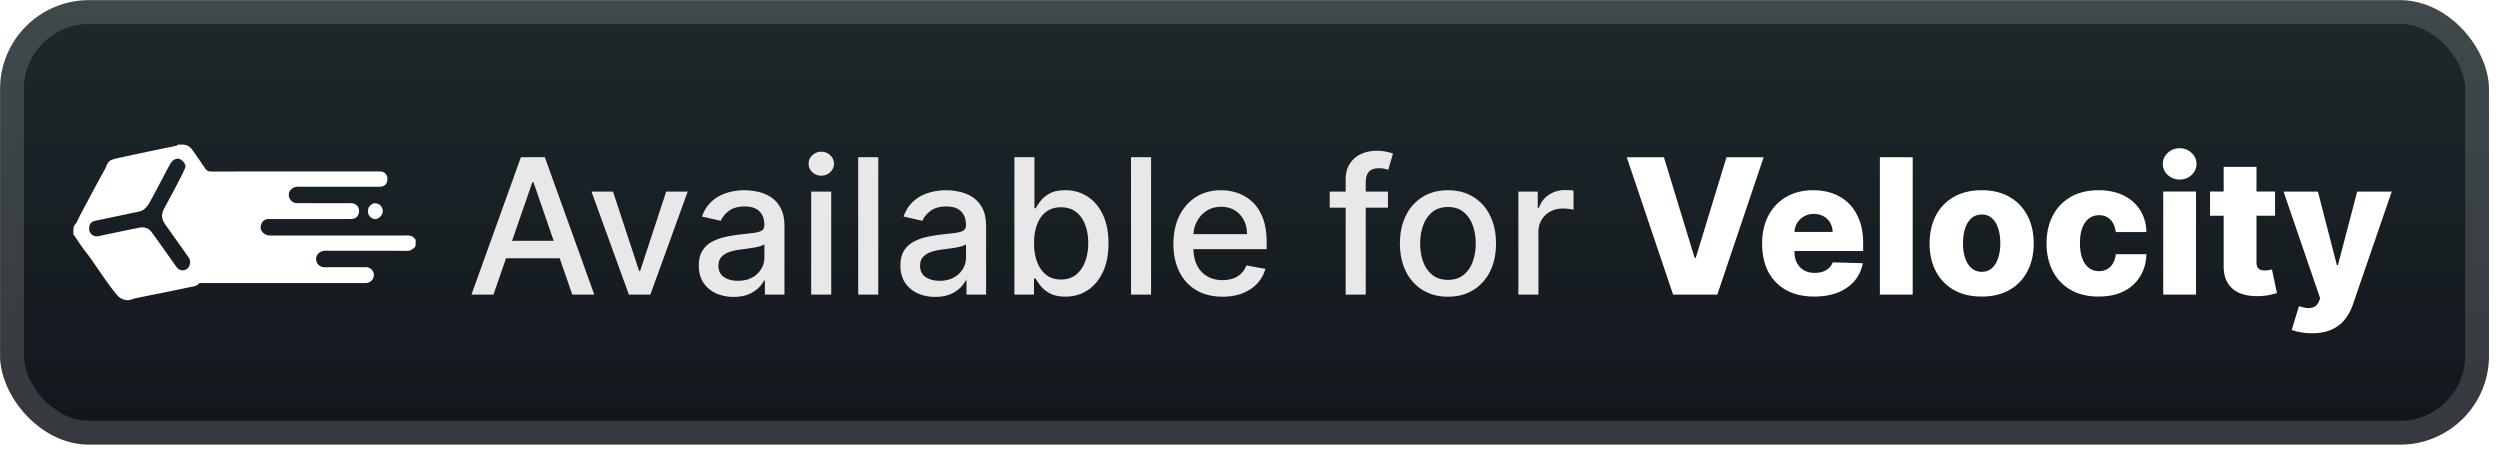
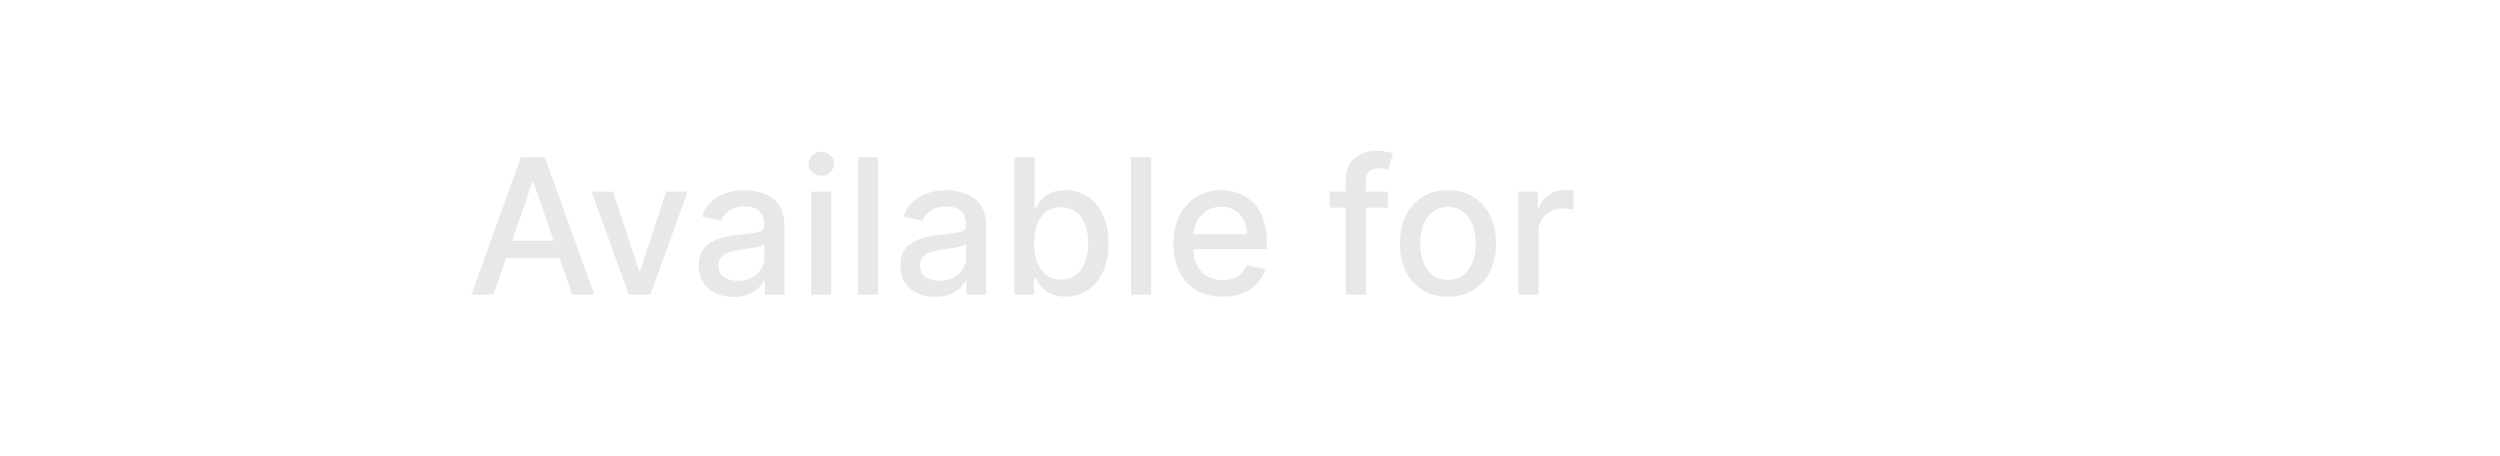
<svg xmlns="http://www.w3.org/2000/svg" width="225" height="41" fill="none">
-   <rect width="224.001" height="40.001" x=".007" y=".014" fill="url(#a)" rx="8" />
  <g fill="#fff" filter="url(#b)">
-     <path d="M12.08 26.87c-.194.068-.38.146-.585.144a1.28 1.28 0 0 1-.982-.485c-.242-.3-.481-.594-.703-.902-.553-.766-1.076-1.553-1.62-2.325-.244-.345-.515-.668-.76-1.012-.255-.357-.493-.727-.741-1.089-.026-.038-.08-.042-.08-.089q-.001-.269.005-.541c.004-.171.095-.318.208-.447a.4.4 0 0 0 .045-.064c.156-.283.286-.58.438-.866.705-1.32 1.403-2.645 2.129-3.953.165-.298.234-.695.59-.842.226-.093.47-.143.71-.196q1.228-.27 2.46-.529c.889-.187 1.778-.366 2.667-.554.082-.018.128-.106.212-.106l.391.003c.25.005.496.102.676.276q.078.073.14.157.588.823 1.15 1.666c.147.219.303.324.588.324 5.053-.013 10.105-.01 15.158-.01.421 0 .688.263.69.678 0 .442-.254.695-.7.695h-7.049c-.124 0-.247-.005-.37 0-.335.014-.679.277-.735.558-.076.386.104.734.468.882.085.034.184.04.277.04q2.412.005 4.823.001c.577 0 .878.516.673 1.021-.132.325-.42.402-.72.405-.902.008-1.803.003-2.704.003h-4.664c-.41 0-.666.302-.707.719-.04.402.407.769.839.768 4.002-.008 8.003-.005 12.005-.005.389 0 .8-.075 1.06.341q.01.012.023.005c.01-.007.025 0 .025.014 0 .17 0 .341-.01.524a.3.3 0 0 1-.115.216c-.192.151-.36.288-.64.285-2.454-.023-4.91-.012-7.365-.012-.463 0-.822.321-.83.732-.009.379.299.765.81.756 1.218-.02 2.437-.004 3.656-.007a.7.7 0 0 1 .68.954c-.127.32-.366.475-.801.475H18.168c-.086 0-.212-.023-.252.025-.235.28-.574.285-.872.349-1.634.35-3.274.667-4.911 1.003zm4.123-12.544c-.272-.133-.615.046-.789.293-.154.22-.277.465-.404.704-.505.951-.997 1.91-1.517 2.852-.144.262-.337.522-.569.695-.194.146-.473.182-.721.235-1.222.263-2.446.515-3.67.773a.6.6 0 0 0-.487.483c-.063.304-.006.582.267.783.27.198.537.116.82.055a188 188 0 0 1 3.396-.706c.424-.083.833.013 1.103.38.757 1.034 1.491 2.086 2.235 3.13.246.347.635.426.962.195.29-.206.38-.689.16-1.006a246 246 0 0 0-2.039-2.88c-.251-.35-.454-.71-.33-1.16.054-.2.16-.386.258-.57.347-.658.706-1.31 1.05-1.97.25-.48.501-.96.718-1.456.11-.253-.022-.492-.213-.663a1 1 0 0 0-.23-.167" />
-     <path d="M33.163 18.69c.288-.381.507-.467.841-.35.288.102.494.462.436.765-.067.352-.426.65-.73.607a.69.69 0 0 1-.592-.688c.001-.104.025-.208.045-.334" />
+     <path d="M12.08 26.87c-.194.068-.38.146-.585.144a1.28 1.28 0 0 1-.982-.485c-.242-.3-.481-.594-.703-.902-.553-.766-1.076-1.553-1.62-2.325-.244-.345-.515-.668-.76-1.012-.255-.357-.493-.727-.741-1.089-.026-.038-.08-.042-.08-.089q-.001-.269.005-.541c.004-.171.095-.318.208-.447a.4.4 0 0 0 .045-.064c.156-.283.286-.58.438-.866.705-1.32 1.403-2.645 2.129-3.953.165-.298.234-.695.59-.842.226-.093.47-.143.71-.196q1.228-.27 2.46-.529c.889-.187 1.778-.366 2.667-.554.082-.018.128-.106.212-.106l.391.003c.25.005.496.102.676.276q.078.073.14.157.588.823 1.15 1.666c.147.219.303.324.588.324 5.053-.013 10.105-.01 15.158-.01.421 0 .688.263.69.678 0 .442-.254.695-.7.695h-7.049c-.124 0-.247-.005-.37 0-.335.014-.679.277-.735.558-.076.386.104.734.468.882.085.034.184.04.277.04q2.412.005 4.823.001c.577 0 .878.516.673 1.021-.132.325-.42.402-.72.405-.902.008-1.803.003-2.704.003h-4.664c-.41 0-.666.302-.707.719-.04.402.407.769.839.768 4.002-.008 8.003-.005 12.005-.005.389 0 .8-.075 1.06.341c.01-.007.025 0 .025.014 0 .17 0 .341-.01.524a.3.3 0 0 1-.115.216c-.192.151-.36.288-.64.285-2.454-.023-4.91-.012-7.365-.012-.463 0-.822.321-.83.732-.009.379.299.765.81.756 1.218-.02 2.437-.004 3.656-.007a.7.7 0 0 1 .68.954c-.127.32-.366.475-.801.475H18.168c-.086 0-.212-.023-.252.025-.235.28-.574.285-.872.349-1.634.35-3.274.667-4.911 1.003zm4.123-12.544c-.272-.133-.615.046-.789.293-.154.22-.277.465-.404.704-.505.951-.997 1.91-1.517 2.852-.144.262-.337.522-.569.695-.194.146-.473.182-.721.235-1.222.263-2.446.515-3.67.773a.6.6 0 0 0-.487.483c-.063.304-.006.582.267.783.27.198.537.116.82.055a188 188 0 0 1 3.396-.706c.424-.083.833.013 1.103.38.757 1.034 1.491 2.086 2.235 3.13.246.347.635.426.962.195.29-.206.38-.689.16-1.006a246 246 0 0 0-2.039-2.88c-.251-.35-.454-.71-.33-1.16.054-.2.16-.386.258-.57.347-.658.706-1.31 1.05-1.97.25-.48.501-.96.718-1.456.11-.253-.022-.492-.213-.663a1 1 0 0 0-.23-.167" />
  </g>
  <g filter="url(#c)">
    <path fill="#E8E8E8" d="M44.411 26.515h-1.98l4.45-12.364h2.154l4.45 12.364h-1.98l-3.496-10.118h-.097zm.332-4.842h6.423v1.57h-6.423zm17.152-4.431-3.362 9.273H56.6l-3.368-9.273h1.937l2.349 7.136h.096l2.343-7.136zm4.13 9.478a3.8 3.8 0 0 1-1.594-.326 2.7 2.7 0 0 1-1.129-.96q-.41-.628-.41-1.54 0-.784.301-1.291.302-.507.815-.803a4.3 4.3 0 0 1 1.147-.447q.635-.15 1.292-.23l1.353-.156q.519-.066.754-.212.236-.144.236-.47v-.043q0-.79-.447-1.225-.441-.435-1.316-.435-.912 0-1.437.405-.52.398-.718.887l-1.697-.386q.302-.845.882-1.365.585-.525 1.346-.76a5.3 5.3 0 0 1 1.6-.242q.555 0 1.177.133.627.126 1.171.47.549.345.9.985.35.634.35 1.648v6.158h-1.763v-1.268h-.072a2.6 2.6 0 0 1-.526.688 2.8 2.8 0 0 1-.9.562q-.548.223-1.315.223m.392-1.449q.75 0 1.28-.296a2.07 2.07 0 0 0 .815-.773q.284-.482.284-1.032v-1.195q-.098.096-.375.181a6 6 0 0 1-.621.139q-.35.054-.683.102l-.555.073a4.5 4.5 0 0 0-.96.223 1.65 1.65 0 0 0-.688.453q-.255.289-.254.773 0 .67.495 1.014.495.338 1.262.338m6.588 1.244v-9.273h1.805v9.273zm.912-10.704q-.471 0-.81-.314a1.02 1.02 0 0 1-.332-.76q0-.447.332-.761.339-.32.81-.32.47 0 .802.32a1 1 0 0 1 .339.76q0 .441-.339.761-.331.314-.802.314m5.126-1.66v12.364h-1.805V14.15zM84.17 26.72a3.8 3.8 0 0 1-1.594-.326 2.7 2.7 0 0 1-1.128-.96q-.41-.628-.41-1.54 0-.784.3-1.291.303-.507.816-.803a4.3 4.3 0 0 1 1.147-.447q.633-.15 1.292-.23l1.352-.156q.52-.066.755-.212.235-.144.235-.47v-.043q0-.79-.447-1.225-.44-.435-1.316-.435-.91 0-1.436.405-.52.398-.719.887l-1.696-.386q.302-.845.881-1.365.586-.525 1.346-.76a5.3 5.3 0 0 1 1.6-.242q.556 0 1.177.133.629.126 1.172.47.549.345.9.985.349.634.35 1.648v6.158h-1.764v-1.268h-.072a2.6 2.6 0 0 1-.525.688 2.8 2.8 0 0 1-.9.562q-.55.223-1.316.223m.393-1.449q.748 0 1.28-.296a2.07 2.07 0 0 0 .814-.773q.285-.482.284-1.032v-1.195q-.096.096-.374.181a6 6 0 0 1-.622.139q-.35.054-.682.102l-.556.073a4.5 4.5 0 0 0-.96.223 1.65 1.65 0 0 0-.688.453q-.253.289-.253.773 0 .67.495 1.014.494.338 1.262.338m6.732 1.244V14.15H93.1v4.594h.109a5 5 0 0 1 .453-.67q.295-.38.82-.664.525-.29 1.39-.29 1.122 0 2.004.568.88.567 1.382 1.636.507 1.069.507 2.571 0 1.504-.5 2.578-.502 1.069-1.377 1.648-.876.574-1.999.574-.845 0-1.382-.284a2.6 2.6 0 0 1-.833-.664 5 5 0 0 1-.465-.676h-.15v1.443zm1.77-4.637q0 .978.283 1.715.284.736.82 1.153.54.41 1.317.41.81 0 1.352-.428.543-.434.821-1.178.284-.742.284-1.672 0-.916-.278-1.648-.27-.73-.82-1.153-.544-.422-1.36-.422-.784 0-1.327.404-.537.405-.815 1.129t-.278 1.69m10.532-7.727v12.364h-1.805V14.15zm6.425 12.55q-1.371 0-2.361-.585a3.97 3.97 0 0 1-1.521-1.66q-.531-1.074-.531-2.517 0-1.425.531-2.512.537-1.086 1.497-1.696.966-.61 2.258-.61.784 0 1.521.26t1.322.815q.587.555.924 1.443.338.881.338 2.143v.64h-7.371v-1.353h5.602q0-.712-.289-1.261a2.2 2.2 0 0 0-.815-.876q-.52-.32-1.22-.32-.76 0-1.328.375a2.5 2.5 0 0 0-.869.966 2.8 2.8 0 0 0-.302 1.285v1.057q0 .93.326 1.581.332.652.924.997.591.338 1.382.338.513 0 .936-.145.422-.15.73-.447.307-.295.471-.73l1.708.308a3.1 3.1 0 0 1-.736 1.322q-.525.561-1.322.875-.79.308-1.805.308m14.893-9.46v1.45h-5.24v-1.45zm-3.803 9.274V16.167q0-.87.38-1.443.381-.58 1.008-.863a3.2 3.2 0 0 1 1.365-.29q.543 0 .929.091.387.084.574.157l-.423 1.46a8 8 0 0 0-.326-.084 2 2 0 0 0-.483-.054q-.657 0-.942.326-.277.325-.277.942v10.106zm9.206.187q-1.304 0-2.276-.598a4.03 4.03 0 0 1-1.509-1.672q-.537-1.075-.537-2.511 0-1.443.537-2.524a4 4 0 0 1 1.509-1.678q.972-.598 2.276-.598t2.276.598a4 4 0 0 1 1.509 1.678q.537 1.08.537 2.524 0 1.437-.537 2.51a4.03 4.03 0 0 1-1.509 1.673q-.972.598-2.276.598m.006-1.516q.845 0 1.401-.446.555-.446.821-1.19.271-.742.271-1.636 0-.886-.271-1.63-.266-.748-.821-1.2-.556-.454-1.401-.454-.85 0-1.413.453-.555.453-.827 1.202a4.8 4.8 0 0 0-.265 1.63q0 .892.265 1.636.272.742.827 1.189.563.447 1.413.447m6.331 1.329v-9.273h1.745v1.473h.097q.253-.75.893-1.177.647-.435 1.461-.435a8 8 0 0 1 .767.042v1.727a3 3 0 0 0-.387-.067 4 4 0 0 0-.555-.042q-.64 0-1.141.272a2.02 2.02 0 0 0-1.075 1.817v5.663z" />
-     <path fill="#fff" d="m149.751 14.151 2.765 9.055h.103l2.765-9.055h3.344l-4.171 12.364h-3.979l-4.171-12.364zm13.53 12.539q-1.454 0-2.511-.574a3.97 3.97 0 0 1-1.618-1.648q-.561-1.074-.561-2.553 0-1.437.567-2.512.568-1.08 1.6-1.678 1.032-.604 2.433-.604.99 0 1.811.308a3.9 3.9 0 0 1 1.419.912q.597.604.929 1.49.332.882.332 2.023v.737h-8.059v-1.715h5.313a1.66 1.66 0 0 0-.224-.839 1.5 1.5 0 0 0-.597-.573 1.73 1.73 0 0 0-.864-.212q-.495 0-.887.224a1.68 1.68 0 0 0-.863 1.449v1.744q0 .567.223.996.223.423.634.658.41.236.978.236.392 0 .712-.109t.55-.32q.228-.21.344-.52l2.71.08a3.35 3.35 0 0 1-.742 1.587q-.569.67-1.491 1.044-.924.369-2.138.369m8.861-12.539v12.364h-2.952V14.15zm6.208 12.539q-1.46 0-2.512-.598a4.13 4.13 0 0 1-1.612-1.678q-.561-1.08-.561-2.506 0-1.43.561-2.505.568-1.08 1.612-1.678 1.051-.604 2.512-.604t2.505.604q1.05.597 1.612 1.678.567 1.075.567 2.506 0 1.424-.567 2.505a4.07 4.07 0 0 1-1.612 1.678q-1.044.598-2.505.598m.018-2.228q.531 0 .899-.326.369-.326.562-.905.2-.58.199-1.34 0-.773-.199-1.353-.193-.58-.562-.905a1.3 1.3 0 0 0-.899-.326q-.549 0-.93.326-.374.326-.573.905-.194.58-.194 1.352 0 .761.194 1.34.199.58.573.906.381.327.93.326m10.507 2.228q-1.467 0-2.517-.604a4.1 4.1 0 0 1-1.606-1.678q-.562-1.08-.562-2.5 0-1.424.562-2.499a4.1 4.1 0 0 1 1.612-1.684q1.05-.604 2.505-.604 1.286 0 2.24.465.96.465 1.497 1.316.543.846.573 1.986h-2.759q-.084-.712-.482-1.117-.393-.405-1.027-.404-.513 0-.899.29-.387.283-.604.845-.211.555-.211 1.376t.211 1.389q.217.561.604.851.386.285.899.284.41 0 .725-.175.32-.175.525-.514.205-.344.259-.833h2.759q-.042 1.147-.573 2.005a3.55 3.55 0 0 1-1.479 1.334q-.948.47-2.252.47m5.815-.175v-9.273h2.952v9.273zm1.479-10.354q-.622 0-1.068-.41a1.32 1.32 0 0 1-.447-1.002q0-.58.447-.99a1.5 1.5 0 0 1 1.068-.417 1.5 1.5 0 0 1 1.069.417q.447.41.446.99 0 .585-.446 1.002-.44.41-1.069.41m8.586 1.08v2.174h-5.85v-2.173zm-4.624-2.22h2.952v8.578q0 .271.084.44a.53.53 0 0 0 .26.236q.17.066.405.066.168 0 .356-.03.192-.036.289-.06l.447 2.13q-.212.061-.597.152-.381.09-.912.114-1.038.049-1.781-.241a2.3 2.3 0 0 1-1.129-.918q-.386-.621-.374-1.563zm7.935 14.97q-.531 0-1.002-.084a4 4 0 0 1-.809-.21l.652-2.144q.435.145.785.17.357.023.61-.116.26-.132.398-.477l.115-.277-3.296-9.611h3.091l1.708 6.616h.097l1.732-6.616h3.109l-3.495 10.16a4.3 4.3 0 0 1-.718 1.34q-.46.586-1.19.918-.724.332-1.787.332" />
  </g>
-   <rect width="221.858" height="37.858" x="1.078" y="1.085" stroke="#fff" stroke-opacity=".15" stroke-width="2.143" rx="6.929" />
  <defs>
    <filter id="b" width="42.002" height="39.202" x="1.008" y=".414" color-interpolation-filters="sRGB" filterUnits="userSpaceOnUse">
      <feFlood flood-opacity="0" result="BackgroundImageFix" />
      <feColorMatrix in="SourceAlpha" result="hardAlpha" values="0 0 0 0 0 0 0 0 0 0 0 0 0 0 0 0 0 0 127 0" />
      <feOffset />
      <feGaussianBlur stdDeviation="2.8" />
      <feComposite in2="hardAlpha" operator="out" />
      <feColorMatrix values="0 0 0 0 0 0 0 0 0 0 0 0 0 0 0 0 0 0 0.25 0" />
      <feBlend in2="BackgroundImageFix" result="effect1_dropShadow_29_43" />
      <feBlend in="SourceGraphic" in2="effect1_dropShadow_29_43" result="shape" />
    </filter>
    <filter id="c" width="185.429" height="32.428" x="36.294" y="3.8" color-interpolation-filters="sRGB" filterUnits="userSpaceOnUse">
      <feFlood flood-opacity="0" result="BackgroundImageFix" />
      <feColorMatrix in="SourceAlpha" result="hardAlpha" values="0 0 0 0 0 0 0 0 0 0 0 0 0 0 0 0 0 0 127 0" />
      <feOffset />
      <feGaussianBlur stdDeviation="2.857" />
      <feComposite in2="hardAlpha" operator="out" />
      <feColorMatrix values="0 0 0 0 0 0 0 0 0 0 0 0 0 0 0 0 0 0 0.25 0" />
      <feBlend in2="BackgroundImageFix" result="effect1_dropShadow_29_43" />
      <feBlend in="SourceGraphic" in2="effect1_dropShadow_29_43" result="shape" />
    </filter>
    <linearGradient id="a" x1="112.008" x2="112.008" y1=".014" y2="40.015" gradientUnits="userSpaceOnUse">
      <stop stop-color="#1D292C" />
      <stop offset="1" stop-color="#12161C" />
    </linearGradient>
  </defs>
</svg>